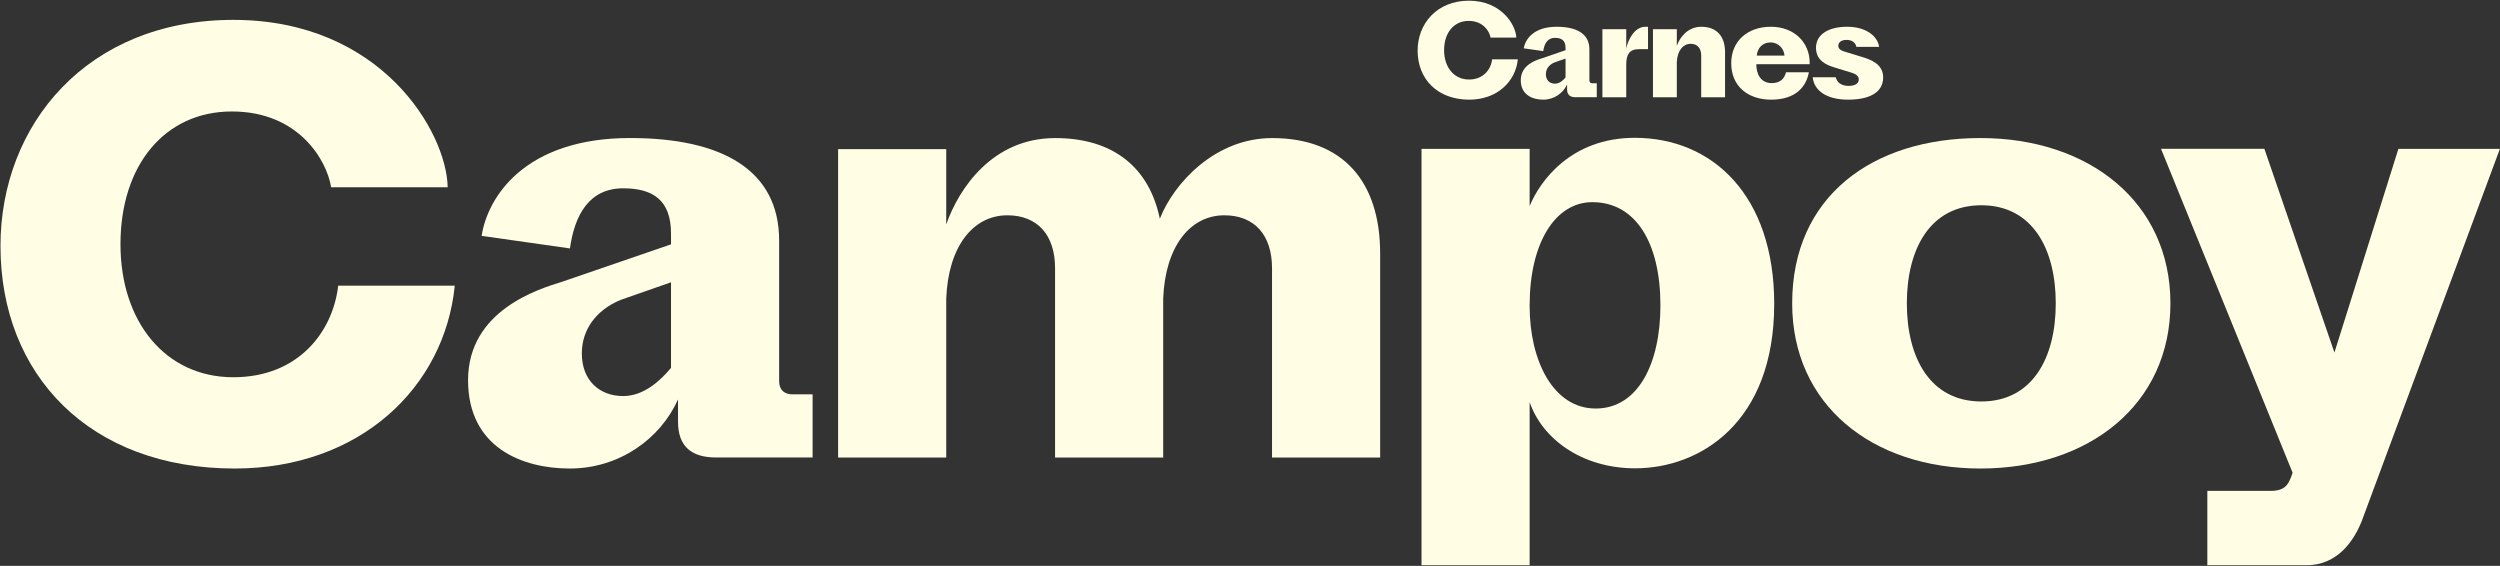
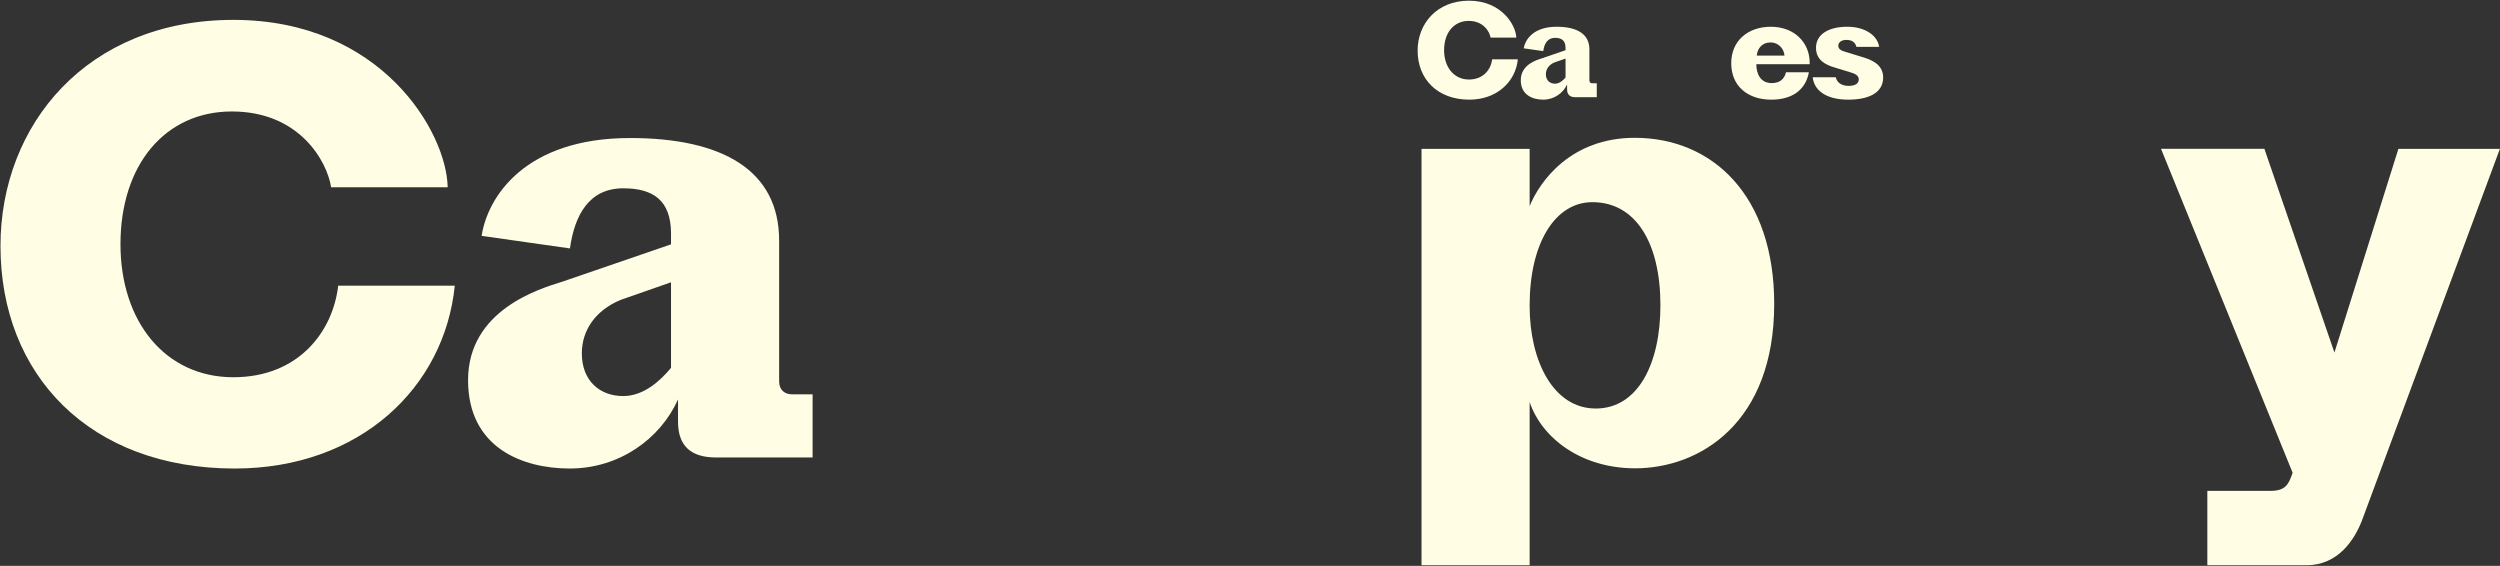
<svg xmlns="http://www.w3.org/2000/svg" width="100%" height="100%" viewBox="0 0 2324 526" xml:space="preserve" style="fill-rule:evenodd;clip-rule:evenodd;stroke-linejoin:round;stroke-miterlimit:2;">
  <rect x="0" y="0" width="2324" height="526" fill="#333333" stroke="none" />
  <g transform="matrix(1,0,0,1,-100,-107)">
    <g transform="matrix(4.167,0,0,4.167,0,0)">
      <g>
        <path d="M99.446,89.4C98.273,99.62 90.636,109.835 76.047,109.835C60.922,109.835 50.875,97.496 50.875,80.158C50.875,62.4 60.855,50.546 75.722,50.546C90.719,50.546 96.923,61.528 97.871,67.448L123.871,67.448C123.642,55.183 109.129,30.113 76.062,30.113C43.441,30.113 24.104,53.485 24.104,80.557C24.104,109.355 44.04,130.198 76.361,130.198C104.277,130.198 123.182,112.112 125.452,89.4L99.446,89.4Z" style="fill:rgb(255,253,228);fill-rule:nonzero;" />
        <path d="M200.717,113.647C199.128,113.647 197.814,112.765 197.814,110.743L197.814,79.35C197.814,63.674 185.192,56.47 164.555,56.47C141.1,56.47 132.775,69.61 131.444,78.293L151.143,81.098C152.197,73.609 155.435,67.687 163.036,67.687C169.653,67.687 173.693,70.308 173.693,77.797L173.693,80.188L149.342,88.552C144.239,90.138 128.416,94.888 128.416,110.494C128.416,125.62 140.635,130.198 151.098,130.198C162.129,130.198 171.274,123.622 175.255,114.791L175.255,119.745C175.255,125.277 178.257,127.736 183.755,127.736L205.278,127.736L205.278,113.647L200.717,113.647L200.717,113.647ZM163.015,114.034C157.797,114.034 153.797,110.62 153.797,104.512C153.797,99.268 156.927,94.872 162.449,92.582L173.693,88.651L173.693,107.742C171.34,110.576 167.638,114.034 163.015,114.034L163.015,114.034Z" style="fill:rgb(255,253,228);fill-rule:nonzero;" />
-         <path d="M307.78,56.481C295.167,56.481 285.894,66.438 282.741,74.478C280.398,63.188 272.533,56.481 259.38,56.481C245.474,56.481 237.927,67.626 235.089,75.753L235.089,58.942L210.968,58.942L210.968,127.75L235.089,127.75L235.089,92.305C235.529,80.761 241.006,73.709 248.735,73.709C255.4,73.709 259.368,78.057 259.368,85.499L259.368,127.75L283.489,127.75L283.489,92.306C283.932,80.761 289.409,73.709 297.135,73.709C303.802,73.709 307.769,78.058 307.769,85.5L307.769,127.749L331.889,127.749L331.889,82.211C331.889,66.308 323.709,56.481 307.78,56.481L307.78,56.481Z" style="fill:rgb(255,253,228);fill-rule:nonzero;" />
        <path d="M388.687,56.423C374.438,56.423 367.506,66.102 365.241,71.652L365.241,58.885L341.12,58.885L341.12,151.769L365.241,151.769L365.241,115.369C368.008,123.549 376.891,130.151 388.761,130.151C403.279,130.151 419.8,119.942 419.8,93.476C419.8,69.244 406.009,56.423 388.687,56.423L388.687,56.423ZM379.989,116.814C370.478,116.814 365.241,106.107 365.241,93.985L365.241,93.759C365.241,80.024 370.859,70.777 379.231,70.777C388.849,70.777 394.415,79.762 394.415,93.796C394.415,106.759 389.432,116.814 379.989,116.814L379.989,116.814Z" style="fill:rgb(255,253,228);fill-rule:nonzero;" />
-         <path d="M465.796,56.473C441.588,56.473 423.808,69.593 423.808,93.352C423.808,115.947 441.588,130.198 465.796,130.198C490.005,130.198 508.19,115.947 508.19,93.352C508.19,70.757 490.005,56.473 465.796,56.473ZM465.999,115.241C454.639,115.241 449.388,105.572 449.388,93.352C449.388,81.135 454.639,71.469 465.999,71.469C477.359,71.469 482.61,81.134 482.61,93.352C482.61,105.572 477.359,115.241 465.999,115.241L465.999,115.241Z" style="fill:rgb(255,253,228);fill-rule:nonzero;" />
        <path d="M559.047,58.887L544.777,104.324L529.149,58.869L506.088,58.869L535.414,131.054L535.447,131.17C534.588,133.558 534.024,135.186 530.513,135.186L516.423,135.186L516.423,151.766L538.59,151.766C545.64,151.766 549.272,146.026 550.908,141.816L581.691,58.887L559.047,58.887Z" style="fill:rgb(255,253,228);fill-rule:nonzero;" />
      </g>
      <g>
        <path d="M356.871,38.91C356.612,41.165 354.927,43.418 351.709,43.418C348.373,43.418 346.156,40.696 346.156,36.872C346.156,32.955 348.358,30.34 351.637,30.34C354.946,30.34 356.314,32.762 356.523,34.068L362.259,34.068C362.208,31.363 359.007,25.832 351.712,25.832C344.517,25.832 340.251,30.988 340.251,36.96C340.251,43.312 344.649,47.91 351.778,47.91C357.936,47.91 362.106,43.92 362.607,38.91L356.871,38.91Z" style="fill:rgb(255,253,228);fill-rule:nonzero;" />
        <path d="M379.21,44.259C378.859,44.259 378.569,44.064 378.569,43.618L378.569,36.693C378.569,33.236 375.785,31.647 371.233,31.647C366.059,31.647 364.223,34.545 363.929,36.46L368.274,37.079C368.507,35.427 369.221,34.121 370.898,34.121C372.357,34.121 373.249,34.699 373.249,36.351L373.249,36.878L367.877,38.723C366.751,39.073 363.261,40.121 363.261,43.563C363.261,46.9 365.956,47.91 368.264,47.91C370.698,47.91 372.715,46.459 373.593,44.511L373.593,45.604C373.593,46.824 374.255,47.367 375.468,47.367L380.216,47.367L380.216,44.259L379.21,44.259L379.21,44.259ZM370.893,44.344C369.742,44.344 368.86,43.591 368.86,42.244C368.86,41.087 369.55,40.118 370.768,39.612L373.249,38.745L373.249,42.957C372.73,43.582 371.913,44.344 370.893,44.344Z" style="fill:rgb(255,253,228);fill-rule:nonzero;" />
-         <path d="M390.914,31.651C388.591,31.757 387.153,34.596 386.792,36.525L386.792,32.193L381.471,32.193L381.471,47.37L386.792,47.37L386.792,40.034C386.792,37.874 387.497,36.646 389.595,36.646L391.647,36.646L391.647,31.651L390.914,31.651Z" style="fill:rgb(255,253,228);fill-rule:nonzero;" />
-         <path d="M403.514,31.651C400.446,31.651 398.698,34.109 398.072,35.902L398.072,32.193L392.751,32.193L392.751,47.37L398.072,47.37L398.072,39.553C398.169,37.006 399.461,35.451 401.165,35.451C402.636,35.451 403.511,36.41 403.511,38.052L403.511,47.37L408.832,47.37L408.832,37.326C408.832,33.819 407.027,31.651 403.514,31.651Z" style="fill:rgb(255,253,228);fill-rule:nonzero;" />
        <path d="M427.71,39.66C427.71,35.136 424.253,31.647 419.05,31.647C413.829,31.647 410.211,34.868 410.211,39.765C410.211,44.988 414.001,47.91 419.133,47.91C424.573,47.91 426.956,45.037 427.533,41.804L422.425,41.804C422.099,43.196 421.163,44.218 419.245,44.218C416.803,44.218 415.811,42.229 415.811,40L427.71,40L427.71,39.66ZM415.912,38.079C416.041,36.471 417.135,35.145 418.96,35.145C420.872,35.145 422.014,36.686 422.091,38.079L415.912,38.079Z" style="fill:rgb(255,253,228);fill-rule:nonzero;" />
        <path d="M439.315,38.358C438.777,38.196 436.219,37.408 435.366,37.148C434.781,36.969 434.097,36.632 434.097,35.889C434.097,35.176 434.7,34.581 435.924,34.581C437.161,34.581 437.897,35.132 438.135,36.132L443.205,36.132C442.88,33.736 440.262,31.647 436.084,31.647C431.912,31.647 429.121,33.346 429.121,36.349C429.121,39.172 431.431,40.17 433.139,40.691C433.139,40.691 436.204,41.633 436.992,41.874C437.691,42.087 438.669,42.477 438.669,43.382C438.669,44.509 437.499,44.839 436.387,44.839C434.848,44.839 433.792,44.11 433.538,42.918L428.391,42.918C428.663,45.655 431.135,47.91 436.329,47.91C440.59,47.91 444.107,46.568 444.107,42.934C444.107,39.848 441.078,38.89 439.315,38.358L439.315,38.358Z" style="fill:rgb(255,253,228);fill-rule:nonzero;" />
      </g>
    </g>
  </g>
</svg>